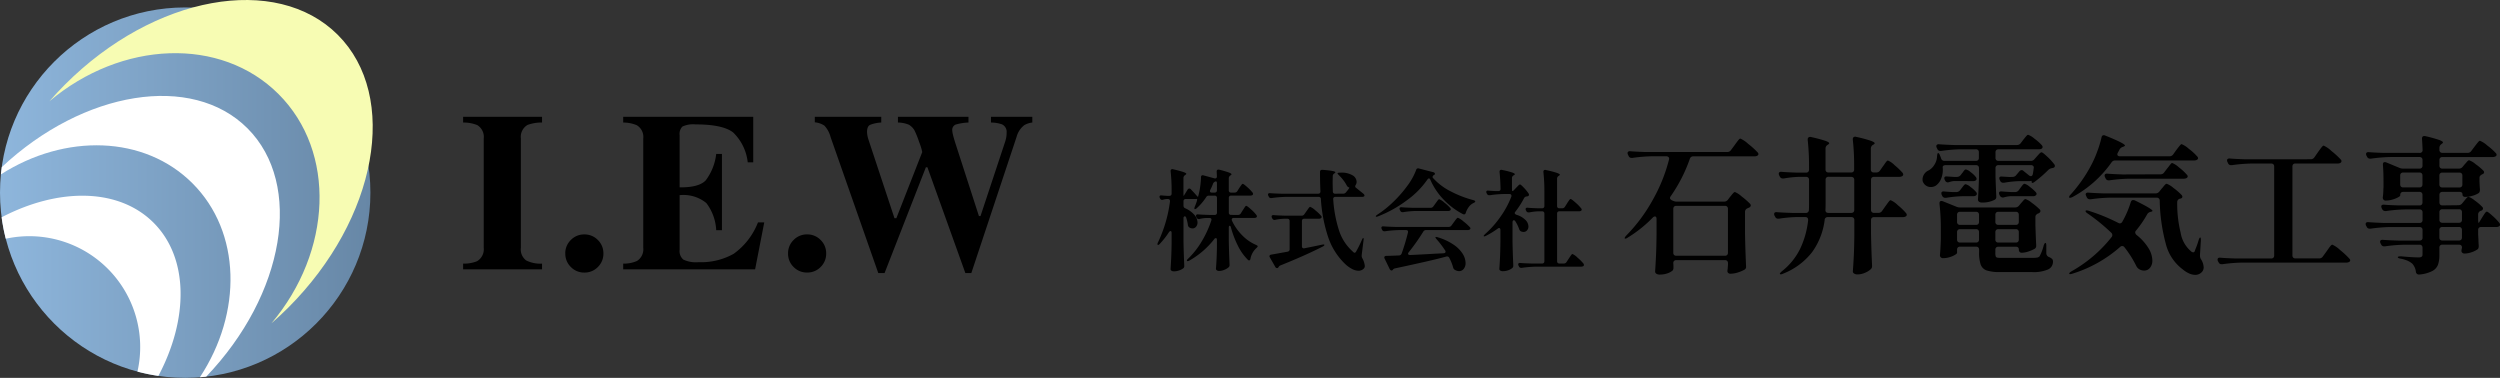
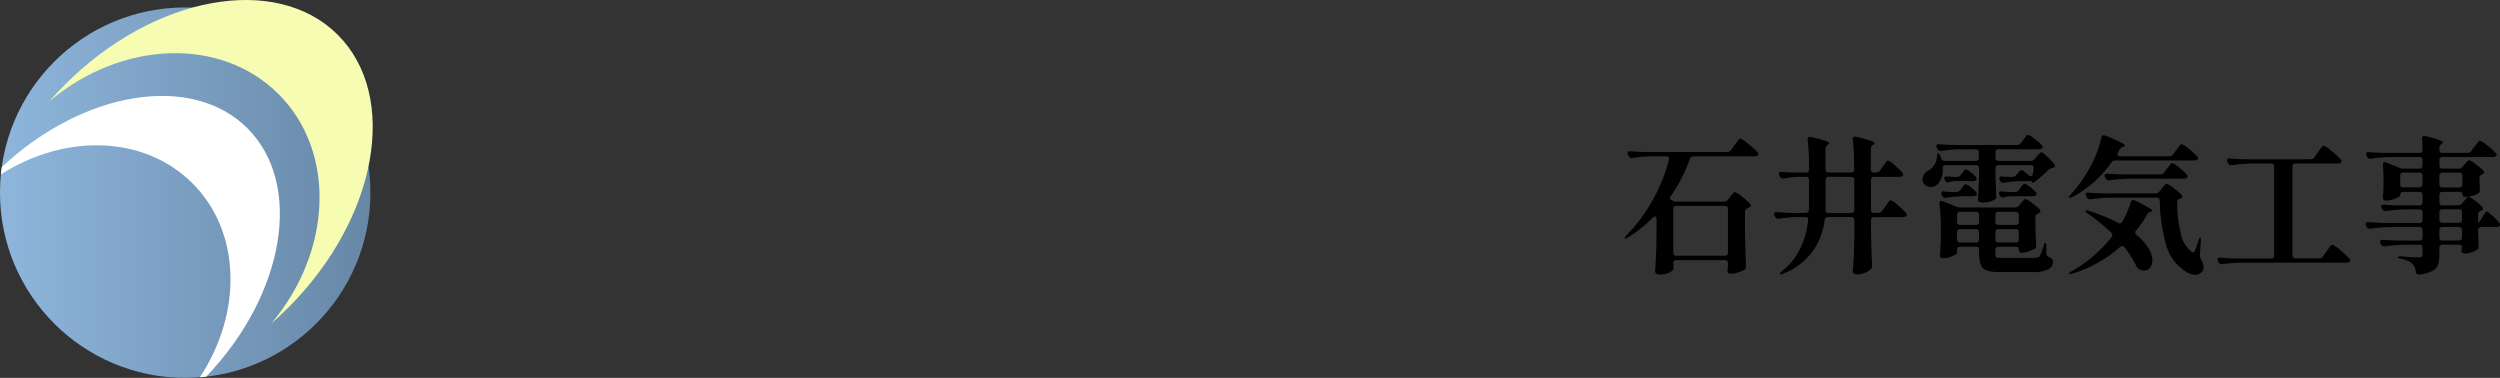
<svg xmlns="http://www.w3.org/2000/svg" width="321.23" height="48.55" viewBox="0 0 321.23 48.55">
  <rect x="0" y="0" width="321.23" height="48.55" fill="#333333" stroke="none" />
  <defs>
    <linearGradient id="linear-gradient" y1="0.5" x2="1" y2="0.5" gradientUnits="objectBoundingBox">
      <stop offset="0" stop-color="#8eb6dc" />
      <stop offset="1" stop-color="#6787a6" />
    </linearGradient>
  </defs>
  <g id="Group_22277" data-name="Group 22277" transform="translate(-74.893 -16.392)">
    <g id="Group_6" data-name="Group 6" transform="translate(41.116 16.392)">
      <g id="Group_5" data-name="Group 5" transform="translate(33.777)">
        <circle id="Ellipse_1" data-name="Ellipse 1" cx="23.797" cy="23.797" r="23.797" transform="translate(0 0.956)" fill="url(#linear-gradient)" />
        <g id="Group_3" data-name="Group 3" transform="translate(6.345 0)">
          <g id="Group_2" data-name="Group 2" transform="translate(0 0)">
            <path id="Path_1" data-name="Path 1" d="M165.189,105.234c-7.918-7.918-23.606-5.069-35.04,6.365q-1.061,1.061-2.023,2.169c9.255-7.8,22.021-8.349,29.45-.92s6.88,20.194-.92,29.45q1.106-.962,2.169-2.023C170.258,128.84,173.107,113.153,165.189,105.234Z" transform="translate(-128.125 -100.752)" fill="#f7fcb3" />
          </g>
        </g>
        <g id="Group_4" data-name="Group 4" transform="translate(0.115 12.327)">
          <path id="Path_2" data-name="Path 2" d="M112.557,198.41c-7.133-7.133-21.057-4.852-31.573,4.988q-.064.463-.111.932c8.236-5.264,18.424-5.045,24.617,1.148,6.269,6.269,6.417,16.634.95,24.921.271-.021.541-.048.81-.078C117.359,219.766,119.766,205.619,112.557,198.41Z" transform="translate(-80.873 -194.25)" fill="#fff" />
-           <path id="Path_3" data-name="Path 3" d="M101.114,294.97c-4.5-4.5-12.228-4.508-19.524-.7a23.7,23.7,0,0,0,.532,2.755A14.246,14.246,0,0,1,99.04,314.1a23.658,23.658,0,0,0,2.694.552C105.621,307.311,105.643,299.5,101.114,294.97Z" transform="translate(-81.495 -278.678)" fill="#fff" />
        </g>
      </g>
-       <path id="Path_41963" data-name="Path 41963" d="M-36.6-.736a4.471,4.471,0,0,0,1.77-.3,1.774,1.774,0,0,0,.878-1.742V-16.808a1.766,1.766,0,0,0-.835-1.728,4.7,4.7,0,0,0-1.812-.326V-19.6h10.139v.736a5.16,5.16,0,0,0-1.869.312,1.772,1.772,0,0,0-.85,1.742V-2.775a1.75,1.75,0,0,0,.68,1.628,4.02,4.02,0,0,0,2.039.411V0H-36.6Zm13.126-1.3a2.362,2.362,0,0,1,.715-1.735,2.362,2.362,0,0,1,1.735-.715,2.362,2.362,0,0,1,1.735.715,2.362,2.362,0,0,1,.715,1.735A2.362,2.362,0,0,1-19.286-.3a2.362,2.362,0,0,1-1.735.715A2.362,2.362,0,0,1-22.755-.3,2.362,2.362,0,0,1-23.47-2.039ZM-16.031,0V-.736a4.113,4.113,0,0,0,1.77-.34,1.775,1.775,0,0,0,.807-1.7V-16.808a1.752,1.752,0,0,0-.835-1.713,4.436,4.436,0,0,0-1.742-.34V-19.6H.678v5.848H-.03a6.261,6.261,0,0,0-1.876-3.837q-1.324-1.034-4.822-1.034a3.247,3.247,0,0,0-1.692.276,1.328,1.328,0,0,0-.361,1.1v6.712q2.478.028,3.356-.9A6.93,6.93,0,0,0-4.08-14.826h.736v9.8H-4.08a6.229,6.229,0,0,0-1.267-3.49A4.634,4.634,0,0,0-8.781-9.53v7.023a1.434,1.434,0,0,0,.474,1.253A3.784,3.784,0,0,0-6.36-.92,8.564,8.564,0,0,0-1.829-2,8.928,8.928,0,0,0,1.287-6.032h.807L.918,0ZM5.152-2.039a2.362,2.362,0,0,1,.715-1.735A2.362,2.362,0,0,1,7.6-4.489a2.362,2.362,0,0,1,1.735.715,2.362,2.362,0,0,1,.715,1.735A2.362,2.362,0,0,1,9.337-.3,2.362,2.362,0,0,1,7.6.411,2.362,2.362,0,0,1,5.867-.3,2.362,2.362,0,0,1,5.152-2.039ZM17.127-19.6v.736a4.493,4.493,0,0,0-1.437.3q-.389.2-.389.906a2.6,2.6,0,0,0,.042.432,3.92,3.92,0,0,0,.127.517L18.826-6.57h.241l3.328-8.5a7.509,7.509,0,0,0-.4-1.289,11.4,11.4,0,0,0-.6-1.5,2.048,2.048,0,0,0-.715-.722,3.8,3.8,0,0,0-1.409-.283V-19.6h9.063v.736a6.653,6.653,0,0,0-1.664.269.732.732,0,0,0-.418.765,3.05,3.05,0,0,0,.092.545q.092.4.319,1.112l3.016,9.332h.2l3.158-9.53a4.371,4.371,0,0,0,.142-.545,3.374,3.374,0,0,0,.057-.644,1.057,1.057,0,0,0-.609-1.076,4.421,4.421,0,0,0-1.4-.227V-19.6h5.31v.736a2.6,2.6,0,0,0-1.034.34,2.842,2.842,0,0,0-.991,1.515L28.7.481h-.765L23.06-13.112h-.2L17.552.481h-.807L10.613-17.006a3.339,3.339,0,0,0-.793-1.458,2.565,2.565,0,0,0-1.232-.425V-19.6Z" transform="translate(129.884 34.608)" />
-       <path id="Path_41965" data-name="Path 41965" d="M10.976-5.992a.4.4,0,0,0,.35-.2l.238-.378q.07-.1.175-.266a2.552,2.552,0,0,1,.168-.245.168.168,0,0,1,.119-.077q.112,0,.609.448a4.824,4.824,0,0,1,.693.728.308.308,0,0,1,.07.168.2.2,0,0,1-.07.14.519.519,0,0,1-.28.07H10.43a.306.306,0,0,0-.2.056.186.186,0,0,0-.07.154.842.842,0,0,0,.028.14,6.767,6.767,0,0,0,1.316,1.883,5.551,5.551,0,0,0,1.764,1.225q.238.112.238.182a.6.6,0,0,1-.168.224,2.465,2.465,0,0,0-.77,1.372q-.042.224-.182.224a.268.268,0,0,1-.168-.1,6.706,6.706,0,0,1-1.26-1.778,12.9,12.9,0,0,1-.91-2.394q-.042-.182-.154-.182-.042,0-.077.056a.289.289,0,0,0-.035.154v1.666q.028,1.512.1,3.094V.462a.363.363,0,0,1-.112.266,1.855,1.855,0,0,1-.546.329,1.733,1.733,0,0,1-.672.147.5.5,0,0,1-.315-.084.246.246,0,0,1-.105-.2q.1-1.232.126-2.744v-.938q0-.252-.14-.252a.268.268,0,0,0-.21.14A10.861,10.861,0,0,1,4.718-.126Q4.48,0,4.41-.084A.057.057,0,0,1,4.4-.126q0-.1.154-.238A10.625,10.625,0,0,0,6.3-2.583,13.249,13.249,0,0,0,7.532-5.264.444.444,0,0,0,7.56-5.39a.186.186,0,0,0-.07-.154.306.306,0,0,0-.2-.056H6.958a4.49,4.49,0,0,0-.924.126.364.364,0,0,1-.112.014.3.3,0,0,1-.266-.182l-.042-.084a.373.373,0,0,1-.042-.168.154.154,0,0,1,.07-.133.282.282,0,0,1,.2-.035q.476.042,1.442.07h.686a.293.293,0,0,0,.217-.077.293.293,0,0,0,.077-.217v-1.89a.293.293,0,0,0-.077-.217.293.293,0,0,0-.217-.077H7.224a.375.375,0,0,0-.35.2A7.222,7.222,0,0,1,5.67-6.86a.4.4,0,0,1-.238.126q-.07,0-.07-.084a.587.587,0,0,1,.056-.238q.084-.2.14-.357t.1-.287q.112-.35.014-.35L5.5-8.036H4.256a.293.293,0,0,0-.217.077.293.293,0,0,0-.077.217v.56a.342.342,0,0,0,.224.336,3.294,3.294,0,0,1,1.2.875,1.543,1.543,0,0,1,.378.945.811.811,0,0,1-.189.553.583.583,0,0,1-.455.217A.82.82,0,0,1,4.69-4.4a.467.467,0,0,1-.168-.35,5.29,5.29,0,0,0-.21-.882Q4.256-5.81,4.13-5.81a.146.146,0,0,0-.119.063.279.279,0,0,0-.049.175v3q.028,1.512.1,3.094V.6a.345.345,0,0,1-.126.266,1.877,1.877,0,0,1-.532.273,1.964,1.964,0,0,1-.658.119.563.563,0,0,1-.329-.084A.239.239,0,0,1,2.3.98Q2.352.2,2.387-.56t.049-1.9v-1.2A.408.408,0,0,0,2.4-3.85.112.112,0,0,0,2.3-3.92q-.1,0-.21.154A10.572,10.572,0,0,1,.924-2.282q-.182.2-.28.126A.114.114,0,0,1,.616-2.24a.474.474,0,0,1,.07-.224,17.4,17.4,0,0,0,1.54-5.25V-7.77q0-.266-.28-.266H1.82a1.921,1.921,0,0,0-.462.084.842.842,0,0,1-.14.028.269.269,0,0,1-.252-.168l-.042-.07A.373.373,0,0,1,.882-8.33q0-.2.28-.168.238.028.742.056h.238a.293.293,0,0,0,.217-.077.293.293,0,0,0,.077-.217v-.336a22.477,22.477,0,0,0-.126-2.52v-.056a.221.221,0,0,1,.084-.189.268.268,0,0,1,.238-.021q.952.224,1.323.357t.371.231q0,.056-.112.126l-.056.042a.417.417,0,0,0-.2.35v2.016q0,.294.028.294H4l.49-.8a.253.253,0,0,1,.224-.14.282.282,0,0,1,.2.1q.07.084.266.287t.35.385a3.407,3.407,0,0,0,.294.308.057.057,0,0,0,.014-.042A8.627,8.627,0,0,0,6.1-9.576a10.44,10.44,0,0,0,.112-1.246.273.273,0,0,1,.084-.231.268.268,0,0,1,.238-.021l1.386.378a.364.364,0,0,0,.112.014q.224,0,.224-.266l-.028-.588v-.028q0-.252.224-.252a.364.364,0,0,1,.112.014,12.259,12.259,0,0,1,1.225.357q.343.133.343.231,0,.056-.112.126l-.056.042a.426.426,0,0,0-.182.35v1.54a.293.293,0,0,0,.077.217.293.293,0,0,0,.217.077h.462a.4.4,0,0,0,.35-.2l.224-.364q.07-.1.175-.252t.168-.231a.168.168,0,0,1,.119-.077q.112,0,.588.427a5.115,5.115,0,0,1,.672.693.308.308,0,0,1,.07.168.2.2,0,0,1-.084.154.519.519,0,0,1-.28.07H10.08a.293.293,0,0,0-.217.077.293.293,0,0,0-.077.217v1.89a.293.293,0,0,0,.077.217.293.293,0,0,0,.217.077Zm-3.01-2.87a.293.293,0,0,0,.217-.077.293.293,0,0,0,.077-.217v-.882a.411.411,0,0,0-.042-.217q-.042-.063-.154-.035a.542.542,0,0,0-.294.252,6.528,6.528,0,0,1-.364.826.348.348,0,0,0-.042.154q0,.2.252.2Zm16.506.14a.451.451,0,0,0,.364-.168l.252-.308a1.624,1.624,0,0,0,.147-.217q.049-.091.021-.105L25.2-9.534a.51.51,0,0,1-.28-.28,4.458,4.458,0,0,0-.441-.672,5.588,5.588,0,0,0-.553-.616q-.2-.2-.168-.252l.028-.028a.689.689,0,0,1,.266-.042h.084a2.79,2.79,0,0,1,1.561.35,1,1,0,0,1,.511.826.735.735,0,0,1-.112.392.385.385,0,0,0-.07.2.209.209,0,0,0,.112.182l.938.756a.311.311,0,0,1,.14.238.135.135,0,0,1-.084.126.6.6,0,0,1-.238.042h-3.4a.3.3,0,0,0-.231.084.275.275,0,0,0-.063.224,16.478,16.478,0,0,0,.721,3.927,6.129,6.129,0,0,0,1.687,2.695l.224.21a.2.2,0,0,0,.126.042q.1,0,.2-.182.378-.672.728-1.47.112-.266.182-.238.042.014.042.126a.87.87,0,0,1-.014.168l-.238,1.9v.1a.621.621,0,0,0,.07.28A2.49,2.49,0,0,1,27.258.56.454.454,0,0,1,27.132.9a.933.933,0,0,1-.686.28,1.8,1.8,0,0,1-.84-.238,3.863,3.863,0,0,1-.812-.574,8.568,8.568,0,0,1-2.24-3.5,19.283,19.283,0,0,1-.938-4.9.27.27,0,0,0-.294-.28H17.136a15.08,15.08,0,0,0-1.848.154H15.2a.288.288,0,0,1-.28-.182l-.056-.112a.373.373,0,0,1-.042-.168.154.154,0,0,1,.07-.133.282.282,0,0,1,.2-.035q.476.042,1.442.07h4.732q.294,0,.294-.308-.056-1.064-.056-2.478,0-.308.336-.28,1.638.126,1.638.308,0,.056-.1.126l-.056.042a.4.4,0,0,0-.182.35l-.014.686q0,.406.028,1.274a.27.27,0,0,0,.294.28ZM19.138-5.894a.4.4,0,0,0,.35-.182l.266-.378q.084-.112.189-.266a2.214,2.214,0,0,1,.175-.231.189.189,0,0,1,.126-.077,2.081,2.081,0,0,1,.644.434,5.309,5.309,0,0,1,.756.714.214.214,0,0,1,.07.154.2.2,0,0,1-.084.154.492.492,0,0,1-.266.07h-1.89a.293.293,0,0,0-.217.077.293.293,0,0,0-.077.217V-1.96a.258.258,0,0,0,.084.21.28.28,0,0,0,.238.042q1.148-.224,2.254-.462a1.837,1.837,0,0,1,.21-.028q.084,0,.1.056v.014q0,.084-.21.2Q19.642-.8,16.436.49A.427.427,0,0,0,16.2.672a.326.326,0,0,1-.056.084.176.176,0,0,1-.154.084A.26.26,0,0,1,15.75.672l-.686-1.2a.241.241,0,0,1-.056-.154q0-.168.224-.21.35-.056,1.484-.266.2-.028.616-.112A.3.3,0,0,0,17.6-1.6V-5.208a.293.293,0,0,0-.077-.217A.293.293,0,0,0,17.3-5.5h-.462a6.71,6.71,0,0,0-1.092.14l-.084.014a.314.314,0,0,1-.294-.2l-.042-.084a.373.373,0,0,1-.042-.168.154.154,0,0,1,.07-.133.282.282,0,0,1,.2-.035q.476.042,1.442.07ZM35.686-10.5q-.084-.182-.182-.182t-.2.14a10.949,10.949,0,0,1-2.674,2.695A15.645,15.645,0,0,1,28.966-5.81q-.252.1-.294.014V-5.81q0-.084.21-.224a13.5,13.5,0,0,0,2.086-1.68A15.547,15.547,0,0,0,32.76-9.779a8.121,8.121,0,0,0,1.092-1.981.268.268,0,0,1,.364-.2l1.834.476a.259.259,0,0,1,.161.084.211.211,0,0,1,.063.14q0,.084-.126.126-.182.14-.182.266a.151.151,0,0,0,.042.112A7.721,7.721,0,0,0,38.276-9.03,13.736,13.736,0,0,0,41.188-7.9a.8.8,0,0,1,.2.084.119.119,0,0,1,.063.1q-.014.1-.238.2a1.608,1.608,0,0,0-.6.511,2.557,2.557,0,0,0-.378.735q-.056.21-.224.21a.348.348,0,0,1-.154-.042,9.4,9.4,0,0,1-2.464-1.855A8.754,8.754,0,0,1,35.686-10.5Zm-1.848,4a11.7,11.7,0,0,0-1.652.154H32.1a.288.288,0,0,1-.28-.182l-.056-.112a.373.373,0,0,1-.042-.168.154.154,0,0,1,.07-.133.282.282,0,0,1,.2-.035q.476.042,1.442.07h2.282a.4.4,0,0,0,.35-.182l.266-.364.182-.252a2.887,2.887,0,0,1,.182-.231.189.189,0,0,1,.126-.077,2.173,2.173,0,0,1,.658.434,4.913,4.913,0,0,1,.756.7.214.214,0,0,1,.07.154.19.19,0,0,1-.056.14.386.386,0,0,1-.28.084ZM32.9-1.19a.29.29,0,0,0-.084.182.143.143,0,0,0,.07.119.338.338,0,0,0,.2.049q1.526-.07,3.178-.168l1.12-.056q.252-.028.252-.2a.261.261,0,0,0-.056-.168A12.376,12.376,0,0,0,36.484-2.87a.67.67,0,0,1-.154-.252q0-.042.084-.042a.812.812,0,0,1,.21.042,7.272,7.272,0,0,1,2.065.966A4.008,4.008,0,0,1,39.851-.973,2.3,2.3,0,0,1,40.208.182a1.163,1.163,0,0,1-.238.756.742.742,0,0,1-.6.294,1.087,1.087,0,0,1-.518-.154A.483.483,0,0,1,38.612.77a5.815,5.815,0,0,0-.5-1.246.3.3,0,0,0-.266-.182.364.364,0,0,0-.112.014q-1.064.294-2.793.686T31.178.868a.5.5,0,0,0-.28.14.4.4,0,0,1-.07.084.19.19,0,0,1-.14.056.211.211,0,0,1-.126-.056.413.413,0,0,1-.112-.14l-.644-1.33a.348.348,0,0,1-.042-.154.18.18,0,0,1,.063-.14.277.277,0,0,1,.189-.056l.532-.014,1.106-.042a.375.375,0,0,0,.336-.238,27.2,27.2,0,0,0,.812-2.7.31.31,0,0,0,.014-.1q0-.224-.266-.224H31.7a15.08,15.08,0,0,0-1.848.154h-.084a.288.288,0,0,1-.28-.182l-.056-.112a.348.348,0,0,1-.042-.154.168.168,0,0,1,.07-.147.282.282,0,0,1,.2-.035q.49.042,1.456.07h6.916a.415.415,0,0,0,.364-.182l.294-.406q.056-.07.182-.245a2.208,2.208,0,0,1,.21-.259.229.229,0,0,1,.14-.084,2.441,2.441,0,0,1,.7.462,6.086,6.086,0,0,1,.826.742.242.242,0,0,1,.084.168.191.191,0,0,1-.084.14.519.519,0,0,1-.28.07H35.14a.387.387,0,0,0-.364.2A27.739,27.739,0,0,1,32.9-1.19ZM46.606-5.166a.236.236,0,0,0-.2-.14.143.143,0,0,0-.119.07.338.338,0,0,0-.049.2v2.422q.028,1.526.1,3.08v.07a.375.375,0,0,1-.126.294,1.691,1.691,0,0,1-.518.287,2.046,2.046,0,0,1-.714.119.529.529,0,0,1-.322-.084.242.242,0,0,1-.112-.2q.056-.8.091-1.575t.049-1.967V-4.06a.311.311,0,0,0-.049-.182.143.143,0,0,0-.119-.07.29.29,0,0,0-.182.084,11.6,11.6,0,0,1-1.512.924q-.21.112-.28.042-.014,0-.014-.028,0-.056.182-.238A12.728,12.728,0,0,0,44.723-5.8a11.783,11.783,0,0,0,1.365-2.541.364.364,0,0,0,.014-.112q0-.224-.266-.224h-.742a13.267,13.267,0,0,0-1.764.154h-.07a.326.326,0,0,1-.308-.182l-.042-.084a.348.348,0,0,1-.042-.154q0-.2.266-.168.322.028.938.056h.336a.26.26,0,0,0,.294-.294q-.028-1.218-.126-2.156v-.056a.221.221,0,0,1,.084-.189.268.268,0,0,1,.238-.021,11.231,11.231,0,0,1,1.288.322q.35.126.35.224,0,.056-.112.126l-.056.028a.407.407,0,0,0-.2.364v1.358q0,.294.07.294t.21-.154l.252-.266q.07-.07.245-.252t.259-.182q.1,0,.5.427a5.743,5.743,0,0,1,.609.749.33.33,0,0,1,.042.14.2.2,0,0,1-.154.2.528.528,0,0,1-.168.028.428.428,0,0,0-.322.238,11.256,11.256,0,0,1-1.106,1.722.242.242,0,0,0-.084.168q0,.126.21.224a2.7,2.7,0,0,1,1.169.665,1.231,1.231,0,0,1,.385.833.737.737,0,0,1-.182.511.578.578,0,0,1-.448.2.914.914,0,0,1-.322-.07.479.479,0,0,1-.238-.294A4.683,4.683,0,0,0,46.606-5.166Zm6.02-1.68a.4.4,0,0,0,.35-.2l.252-.392q.056-.1.168-.266t.182-.252q.07-.084.126-.084.112,0,.63.462a5.7,5.7,0,0,1,.728.742.308.308,0,0,1,.07.168.191.191,0,0,1-.084.14.519.519,0,0,1-.28.07H52.262a.293.293,0,0,0-.217.077.293.293,0,0,0-.077.217V-.042a.293.293,0,0,0,.077.217.293.293,0,0,0,.217.077h.574a.4.4,0,0,0,.35-.2l.266-.406q.07-.1.182-.273a2.726,2.726,0,0,1,.182-.259q.07-.084.126-.084a2.113,2.113,0,0,1,.651.469,5.742,5.742,0,0,1,.763.763.261.261,0,0,1,.056.168.186.186,0,0,1-.07.154.621.621,0,0,1-.28.07H49.28a15.08,15.08,0,0,0-1.848.154h-.084a.288.288,0,0,1-.28-.182L47.012.518A.373.373,0,0,1,46.97.35a.154.154,0,0,1,.07-.133.282.282,0,0,1,.2-.035q.476.042,1.442.07h1.358a.293.293,0,0,0,.217-.077.293.293,0,0,0,.077-.217V-6.16a.293.293,0,0,0-.077-.217.293.293,0,0,0-.217-.077h-.5a7.153,7.153,0,0,0-1.148.14H48.3a.315.315,0,0,1-.294-.182l-.042-.084a.373.373,0,0,1-.042-.168.154.154,0,0,1,.07-.133.282.282,0,0,1,.2-.035q.434.042,1.316.07h.532a.293.293,0,0,0,.217-.077.293.293,0,0,0,.077-.217V-8.974a22.477,22.477,0,0,0-.126-2.52v-.056a.221.221,0,0,1,.084-.189.268.268,0,0,1,.238-.021,12.862,12.862,0,0,1,1.407.364q.385.14.385.238,0,.042-.112.126L52.164-11a.4.4,0,0,0-.2.35V-7.14a.293.293,0,0,0,.077.217.293.293,0,0,0,.217.077Z" transform="translate(181.884 33.608)" />
      <path id="Path_41964" data-name="Path 41964" d="M18.411-7.7a.613.613,0,0,0,.494-.228l.285-.38q.1-.114.209-.256a3.11,3.11,0,0,1,.228-.257.311.311,0,0,1,.19-.114,3.06,3.06,0,0,1,.855.561,10.067,10.067,0,0,1,1.083.941.411.411,0,0,1,.1.209.322.322,0,0,1-.171.266l-.247.114a.487.487,0,0,0-.323.456v2.793q.038,2.09.133,4.161V.646a.392.392,0,0,1-.209.4A4.1,4.1,0,0,1,20.2,1.4a3.129,3.129,0,0,1-.931.162.392.392,0,0,1-.361-.152.308.308,0,0,1-.057-.19A1.6,1.6,0,0,1,18.886.95q0-.019.038-.551V.209a.4.4,0,0,0-.1-.294.4.4,0,0,0-.294-.1H12.293a.4.4,0,0,0-.294.1.4.4,0,0,0-.1.294V.228q.019.19.019.437V.817a.507.507,0,0,1-.114.342,2.162,2.162,0,0,1-.674.361,2.912,2.912,0,0,1-.979.152.719.719,0,0,1-.437-.114.329.329,0,0,1-.152-.266Q9.633.209,9.681-.855t.066-2.679V-5.453q0-.342-.209-.342a.425.425,0,0,0-.285.152A16.326,16.326,0,0,1,6.042-3.078a.594.594,0,0,1-.3.133q-.095,0-.095-.057,0-.114.228-.361A20.854,20.854,0,0,0,9.263-7.932a20.928,20.928,0,0,0,2.08-5.159l.019-.114a.29.29,0,0,0-.1-.237.421.421,0,0,0-.275-.086H9.158a20.466,20.466,0,0,0-2.508.209H6.536a.39.39,0,0,1-.38-.247l-.076-.152a.506.506,0,0,1-.057-.228.209.209,0,0,1,.095-.181.382.382,0,0,1,.266-.047q.646.057,1.957.1H18.829a.546.546,0,0,0,.475-.247l.456-.608q.076-.114.266-.37t.3-.38q.114-.124.19-.124a3.684,3.684,0,0,1,1.007.684,9.518,9.518,0,0,1,1.2,1.083.328.328,0,0,1,.114.228.259.259,0,0,1-.114.19.744.744,0,0,1-.4.1H14.478a.444.444,0,0,0-.456.323A19.8,19.8,0,0,1,11.571-8.4a.418.418,0,0,0-.1.228q0,.171.247.3l.171.076a1.136,1.136,0,0,0,.475.095Zm.114,6.954a.4.4,0,0,0,.294-.1.4.4,0,0,0,.1-.294V-6.764a.4.4,0,0,0-.1-.294.4.4,0,0,0-.294-.1H12.293a.4.4,0,0,0-.294.1.4.4,0,0,0-.1.294V-1.14a.4.4,0,0,0,.1.294.4.4,0,0,0,.294.1Zm19.456-10.7a.546.546,0,0,0,.475-.247l.361-.513q.114-.152.256-.361a3.006,3.006,0,0,1,.237-.314.256.256,0,0,1,.171-.1,2.7,2.7,0,0,1,.855.6,9.13,9.13,0,0,1,1.007.959.418.418,0,0,1,.1.228.272.272,0,0,1-.114.209.7.7,0,0,1-.38.1H37.7a.4.4,0,0,0-.295.1.4.4,0,0,0-.1.295V-6.65a.4.4,0,0,0,.1.294.4.4,0,0,0,.295.1h.551a.546.546,0,0,0,.475-.247l.4-.57q.114-.152.276-.38a3.768,3.768,0,0,1,.257-.332.256.256,0,0,1,.171-.1,3.049,3.049,0,0,1,.912.636A8.128,8.128,0,0,1,41.8-6.232.418.418,0,0,1,41.9-6a.259.259,0,0,1-.114.19.7.7,0,0,1-.38.1H37.7a.4.4,0,0,0-.295.1.4.4,0,0,0-.1.294v1.805q.038,2,.133,4.009V.608a.493.493,0,0,1-.152.361,2.376,2.376,0,0,1-.76.475,2.435,2.435,0,0,1-.95.209.764.764,0,0,1-.447-.114.325.325,0,0,1-.161-.266q.076-1.026.124-2.014t.067-2.508V-5.32a.4.4,0,0,0-.1-.294.4.4,0,0,0-.294-.1h-3a.376.376,0,0,0-.418.38,8.962,8.962,0,0,1-1.605,4.113,8.809,8.809,0,0,1-3.753,2.784.6.6,0,0,1-.257.076.2.2,0,0,1-.142-.038V1.558q0-.076.247-.3A8.356,8.356,0,0,0,28.177-1.6,11.3,11.3,0,0,0,29.222-5.3v-.057q0-.361-.38-.361H27.8a16.927,16.927,0,0,0-2.318.209h-.114a.39.39,0,0,1-.38-.247l-.076-.133a.473.473,0,0,1-.057-.209q0-.285.38-.247.646.057,1.957.095h1.729a.367.367,0,0,0,.4-.38q.019-.266.019-.779v-3.078a.4.4,0,0,0-.1-.295.4.4,0,0,0-.294-.1h-.874a12.5,12.5,0,0,0-1.976.209h-.114a.428.428,0,0,1-.4-.247l-.076-.152a.506.506,0,0,1-.057-.228.209.209,0,0,1,.095-.181.382.382,0,0,1,.266-.047q.646.057,1.957.1h1.178a.4.4,0,0,0,.294-.1.4.4,0,0,0,.1-.295v-.38a30.5,30.5,0,0,0-.171-3.42v-.076a.3.3,0,0,1,.114-.256A.364.364,0,0,1,29.6-16a18.672,18.672,0,0,1,1.833.484q.5.181.5.314,0,.076-.152.171l-.057.038a.536.536,0,0,0-.266.475v2.679a.4.4,0,0,0,.1.295.4.4,0,0,0,.295.1h2.888a.4.4,0,0,0,.294-.1.4.4,0,0,0,.1-.295v-.4a30.5,30.5,0,0,0-.171-3.42v-.076a.3.3,0,0,1,.114-.256.364.364,0,0,1,.323-.029,16.982,16.982,0,0,1,1.862.494q.513.19.513.323,0,.076-.152.171l-.076.038a.552.552,0,0,0-.266.494v2.66a.4.4,0,0,0,.1.295.4.4,0,0,0,.295.1Zm-6.118.551a.4.4,0,0,0-.295.1.4.4,0,0,0-.1.295V-7.41q0,.494-.019.741v.057q0,.361.38.361h2.926a.4.4,0,0,0,.294-.1.4.4,0,0,0,.1-.294v-3.838a.4.4,0,0,0-.1-.295.4.4,0,0,0-.294-.1Zm23.6.019a.58.58,0,0,0,.494-.228l.4-.475a.421.421,0,0,1,.3-.171.345.345,0,0,1,.247.114l.684.551a.46.46,0,0,0,.247.114q.209,0,.266-.3.076-.437.1-.684l.019-.114a.29.29,0,0,0-.1-.238.421.421,0,0,0-.276-.086H53.694a.4.4,0,0,0-.295.1.4.4,0,0,0-.1.295v1.064q.057,1.672.1,2.508v.1a.408.408,0,0,1-.19.38,3.363,3.363,0,0,1-1.653.361.561.561,0,0,1-.389-.114.352.352,0,0,1-.124-.266q.076-1.045.133-2.812v-1.216a.4.4,0,0,0-.1-.295.4.4,0,0,0-.295-.1H46.911q-.4,0-.4.285a1.434,1.434,0,0,1,.019.266,2.97,2.97,0,0,1-.257,1.283,1.932,1.932,0,0,1-.655.807,1.231,1.231,0,0,1-.646.171,1.076,1.076,0,0,1-.5-.123,1.037,1.037,0,0,1-.389-.351L44-10.184a.675.675,0,0,1-.076-.3v-.095a1.294,1.294,0,0,1,.8-1.14,2.018,2.018,0,0,0,.732-.732,2.135,2.135,0,0,0,.333-1.073q.038-.418.133-.418.133,0,.247.323a2.787,2.787,0,0,1,.133.342.436.436,0,0,0,.437.342h4.028a.4.4,0,0,0,.295-.1.4.4,0,0,0,.1-.295v-.7a.4.4,0,0,0-.1-.294.4.4,0,0,0-.295-.1H48.83a20.466,20.466,0,0,0-2.508.209h-.114a.39.39,0,0,1-.38-.247l-.076-.152a.473.473,0,0,1-.057-.209.227.227,0,0,1,.1-.2.382.382,0,0,1,.266-.048q.665.057,1.976.1H56.05a.6.6,0,0,0,.494-.247l.3-.4.228-.285a3.64,3.64,0,0,1,.247-.285.262.262,0,0,1,.171-.1,2.528,2.528,0,0,1,.817.5,6,6,0,0,1,.95.845.411.411,0,0,1,.095.209.291.291,0,0,1-.095.209.632.632,0,0,1-.342.1H53.694a.4.4,0,0,0-.295.1.4.4,0,0,0-.1.294v.7a.4.4,0,0,0,.1.295.4.4,0,0,0,.295.1h4.123a.58.58,0,0,0,.494-.228l.285-.323q.1-.114.3-.333t.323-.219q.133,0,.731.561a7.31,7.31,0,0,1,.9.979.327.327,0,0,1,.076.209.244.244,0,0,1-.209.247l-.152.038a.875.875,0,0,0-.475.228,15.955,15.955,0,0,1-1.748,1.52.678.678,0,0,1-.285.152.106.106,0,0,1-.1-.057.188.188,0,0,1-.01-.133v-.019q0-.076-.152-.038a.576.576,0,0,1-.171.019H56.373a12.5,12.5,0,0,0-1.976.209h-.114a.415.415,0,0,1-.38-.247l-.057-.114a.506.506,0,0,1-.057-.228q0-.247.361-.209l.931.057Zm-7.486.532a2.454,2.454,0,0,0-.627.133.6.6,0,0,1-.171.038.4.4,0,0,1-.361-.247l-.038-.076a.506.506,0,0,1-.057-.228q0-.247.361-.209l.893.057h.361a.6.6,0,0,0,.494-.247L49-11.343a1.638,1.638,0,0,0,.161-.209,1.214,1.214,0,0,1,.181-.218.232.232,0,0,1,.152-.067,1.5,1.5,0,0,1,.608.342,3.234,3.234,0,0,1,.665.627.434.434,0,0,1,.1.247.236.236,0,0,1-.076.171.567.567,0,0,1-.38.114ZM55.252-8.4a3.889,3.889,0,0,0-.874.152.494.494,0,0,1-.152.019.434.434,0,0,1-.361-.228l-.057-.114a.506.506,0,0,1-.057-.228q0-.247.38-.209.4.038,1.159.076H55.8a.564.564,0,0,0,.494-.247l.209-.285.171-.228a1.583,1.583,0,0,1,.2-.228.251.251,0,0,1,.161-.076,1.788,1.788,0,0,1,.675.4,5.329,5.329,0,0,1,.769.684.411.411,0,0,1,.1.209.236.236,0,0,1-.076.171.477.477,0,0,1-.38.133ZM48.26-8.93a.6.6,0,0,0,.494-.247l.19-.247q.076-.1.161-.209a1.946,1.946,0,0,1,.181-.209.262.262,0,0,1,.171-.1,1.626,1.626,0,0,1,.636.361,3.94,3.94,0,0,1,.713.646.418.418,0,0,1,.1.228.272.272,0,0,1-.114.209.541.541,0,0,1-.323.1H49.115a15.212,15.212,0,0,0-2.166.209h-.114a.415.415,0,0,1-.38-.247L46.4-8.55a.506.506,0,0,1-.057-.228q0-.266.361-.228t1.083.076Zm7.562,1.976a.613.613,0,0,0,.494-.228l.247-.3q.095-.095.285-.323t.3-.228a2.6,2.6,0,0,1,.826.494,7.61,7.61,0,0,1,1,.836.291.291,0,0,1,.1.209.316.316,0,0,1-.152.247.418.418,0,0,1-.171.076.833.833,0,0,0-.247.19.416.416,0,0,0-.076.266v1.1q.057,1.691.1,2.489v.1a.408.408,0,0,1-.19.38,4.266,4.266,0,0,1-.807.352,2.773,2.773,0,0,1-.865.161.341.341,0,0,1-.266-.1.422.422,0,0,1-.1-.295q0-.38-.4-.38H53.675a.4.4,0,0,0-.294.1.4.4,0,0,0-.1.294v.38a1.5,1.5,0,0,0,.047.465.258.258,0,0,0,.181.162A2.111,2.111,0,0,0,54-.475h4.066a3.294,3.294,0,0,0,.589-.038.578.578,0,0,0,.3-.152,5.675,5.675,0,0,0,.532-1.387q.114-.342.228-.342t.114.4v.931a.524.524,0,0,0,.323.475,1.308,1.308,0,0,1,.437.266.525.525,0,0,1,.095.342,1.076,1.076,0,0,1-.618.988,4.7,4.7,0,0,1-2.118.342H53.884a5.256,5.256,0,0,1-1.72-.209A1.257,1.257,0,0,1,51.4.4a4.834,4.834,0,0,1-.209-1.653V-1.52a.4.4,0,0,0-.1-.294.4.4,0,0,0-.294-.1H48.754a.4.4,0,0,0-.294.1.4.4,0,0,0-.1.294v.4q0,.1-.276.266a2.852,2.852,0,0,1-.694.294,2.876,2.876,0,0,1-.817.124.4.4,0,0,1-.313-.114.381.381,0,0,1-.1-.266q.076-.817.114-2.09V-4.161a27.836,27.836,0,0,0-.171-3.249v-.076q0-.3.247-.3a1.142,1.142,0,0,1,.19.038l1.729.7a1.136,1.136,0,0,0,.475.095ZM50.787-4.712a.4.4,0,0,0,.294-.1.4.4,0,0,0,.1-.294V-6a.4.4,0,0,0-.1-.294.4.4,0,0,0-.294-.1H48.754a.4.4,0,0,0-.294.1.4.4,0,0,0-.1.294v.893a.4.4,0,0,0,.1.294.4.4,0,0,0,.294.1Zm5.111,0a.4.4,0,0,0,.294-.1.4.4,0,0,0,.1-.294V-6a.4.4,0,0,0-.1-.294.4.4,0,0,0-.294-.1H53.675a.4.4,0,0,0-.294.1.4.4,0,0,0-.1.294v.893a.4.4,0,0,0,.1.294.4.4,0,0,0,.294.1Zm-7.144.551a.4.4,0,0,0-.294.1.4.4,0,0,0-.1.294v.931a.4.4,0,0,0,.1.295.4.4,0,0,0,.294.1h2.033a.4.4,0,0,0,.294-.1.4.4,0,0,0,.1-.295v-.931a.4.4,0,0,0-.1-.294.4.4,0,0,0-.294-.1Zm4.921,0a.4.4,0,0,0-.294.1.4.4,0,0,0-.1.294v.931a.4.4,0,0,0,.1.295.4.4,0,0,0,.294.1H55.9a.4.4,0,0,0,.294-.1.4.4,0,0,0,.1-.295v-.931a.4.4,0,0,0-.1-.294.4.4,0,0,0-.294-.1Zm21.983-9.367a.546.546,0,0,0,.475-.247l.38-.532q.114-.152.247-.323t.256-.314q.124-.143.2-.143a3.136,3.136,0,0,1,.922.6,6.758,6.758,0,0,1,1.074.978.328.328,0,0,1,.114.228.259.259,0,0,1-.114.19.7.7,0,0,1-.38.1H68.685a.546.546,0,0,0-.475.247,14.646,14.646,0,0,1-5.035,4.465q-.3.133-.4.057a.077.077,0,0,1-.019-.057.519.519,0,0,1,.19-.323,18.35,18.35,0,0,0,2.66-3.8,13.653,13.653,0,0,0,.769-1.748,13.9,13.9,0,0,0,.542-1.786q.057-.3.3-.3a.473.473,0,0,1,.209.057q2.508,1.007,2.508,1.273,0,.057-.171.133l-.1.038a.728.728,0,0,0-.418.323L69.027-14a.481.481,0,0,0-.076.228.209.209,0,0,0,.1.181.422.422,0,0,0,.247.066ZM74.5-11.21a.546.546,0,0,0,.475-.247l.361-.475q.114-.133.238-.3t.237-.3q.114-.133.19-.133a2.837,2.837,0,0,1,.874.57,6.4,6.4,0,0,1,1.007.931.328.328,0,0,1,.114.228.259.259,0,0,1-.114.19.7.7,0,0,1-.38.1H70.452a20.466,20.466,0,0,0-2.508.209H67.83a.39.39,0,0,1-.38-.247l-.076-.152a.506.506,0,0,1-.057-.228.209.209,0,0,1,.1-.181.382.382,0,0,1,.266-.048q.646.057,1.957.1Zm-.646,2.451a.613.613,0,0,0,.494-.228l.3-.38a3.277,3.277,0,0,0,.237-.276,2.241,2.241,0,0,1,.238-.266.272.272,0,0,1,.171-.086,2.811,2.811,0,0,1,.865.532,7.5,7.5,0,0,1,1.054.912.411.411,0,0,1,.1.209.228.228,0,0,1-.19.228.306.306,0,0,1-.133.038.447.447,0,0,0-.342.456,15.537,15.537,0,0,0,.437,3.9,3.963,3.963,0,0,0,1.406,2.461.6.6,0,0,0,.209.076h.038a.265.265,0,0,0,.181-.2,1.674,1.674,0,0,1,.066-.2A9.777,9.777,0,0,0,79.4-2.755q.114-.342.209-.342.095.038.076.4L79.572-.836v.095a.946.946,0,0,0,.114.418A2.086,2.086,0,0,1,80.047.741a.862.862,0,0,1-.171.532,1.133,1.133,0,0,1-.912.437,1.929,1.929,0,0,1-.8-.19,3.371,3.371,0,0,1-.779-.494,5.888,5.888,0,0,1-2.214-3.344,22.856,22.856,0,0,1-.77-5.491.372.372,0,0,0-.418-.4H68.039A19.685,19.685,0,0,0,65.531-8h-.1a.428.428,0,0,1-.4-.247L64.961-8.4a1.058,1.058,0,0,1-.076-.228.209.209,0,0,1,.095-.181.382.382,0,0,1,.266-.048q.646.057,1.957.1ZM71.364-3.99a.345.345,0,0,0-.114.247.48.48,0,0,0,.171.323A6.507,6.507,0,0,1,72.969-1.7a3.165,3.165,0,0,1,.484,1.549,1.425,1.425,0,0,1-.3.95.953.953,0,0,1-.76.361,1.2,1.2,0,0,1-.646-.19A1.015,1.015,0,0,1,71.4.589a13.558,13.558,0,0,0-1.52-2.413.382.382,0,0,0-.3-.171.365.365,0,0,0-.266.114,16.733,16.733,0,0,1-6.137,3.439q-.342.114-.4.019V1.539q0-.114.285-.285A17.436,17.436,0,0,0,68.21-3.135a.4.4,0,0,0,.1-.266.418.418,0,0,0-.133-.3,24.635,24.635,0,0,0-3.059-2.489q-.247-.171-.247-.285,0-.1.133-.1a.938.938,0,0,1,.285.057,24.5,24.5,0,0,1,3.762,1.539.583.583,0,0,0,.228.076A.381.381,0,0,0,69.6-5.13,12.2,12.2,0,0,0,70.68-7.638q.095-.266.3-.266a.744.744,0,0,1,.247.057q2.242,1.1,2.242,1.33,0,.076-.171.114l-.076.019a.648.648,0,0,0-.418.285A14,14,0,0,1,71.364-3.99ZM93.8-13.148a.546.546,0,0,0,.475-.247l.437-.627q.076-.114.266-.371t.3-.38q.114-.124.19-.124a3.611,3.611,0,0,1,1,.693A10.174,10.174,0,0,1,97.66-13.11a.291.291,0,0,1,.095.209.272.272,0,0,1-.114.209.7.7,0,0,1-.38.095H91.846a.4.4,0,0,0-.295.1.4.4,0,0,0-.1.295V-.8a.4.4,0,0,0,.1.294.4.4,0,0,0,.295.1h3.04a.546.546,0,0,0,.475-.247l.456-.627.275-.39a3.911,3.911,0,0,1,.295-.38q.114-.123.19-.123a3.611,3.611,0,0,1,1,.693A10.175,10.175,0,0,1,98.762-.38a.328.328,0,0,1,.114.228.259.259,0,0,1-.114.19.744.744,0,0,1-.4.095H84.968A20.466,20.466,0,0,0,82.46.342h-.114a.39.39,0,0,1-.38-.247L81.89-.038a.473.473,0,0,1-.057-.209q0-.285.38-.247.646.057,1.957.1h4.541a.4.4,0,0,0,.295-.1.4.4,0,0,0,.1-.294V-12.2a.4.4,0,0,0-.1-.295.4.4,0,0,0-.295-.1H86.184a20.466,20.466,0,0,0-2.508.209h-.114a.39.39,0,0,1-.38-.247l-.076-.152a.506.506,0,0,1-.057-.228.209.209,0,0,1,.1-.181.382.382,0,0,1,.266-.047q.646.057,1.957.1Zm18.962,5.909a.613.613,0,0,0,.494-.228l.247-.3.2-.247a2.016,2.016,0,0,1,.209-.228.251.251,0,0,1,.161-.076,2.5,2.5,0,0,1,.808.475,6.164,6.164,0,0,1,.96.817.291.291,0,0,1,.1.209.316.316,0,0,1-.152.247l-.152.057a.487.487,0,0,0-.323.456v.684a1.6,1.6,0,0,0,.019.275.3.3,0,0,0,.038.124h.038l.437-.722q.076-.114.209-.323a2.445,2.445,0,0,1,.218-.3.233.233,0,0,1,.161-.095q.133,0,.731.541a6.65,6.65,0,0,1,.865.9.418.418,0,0,1,.1.228.272.272,0,0,1-.114.209.667.667,0,0,1-.361.095H115.71a.4.4,0,0,0-.295.1.4.4,0,0,0-.1.294V-3.5l.038.7q0,.285.038.779a.913.913,0,0,1-.038.285.366.366,0,0,1-.152.19,2.9,2.9,0,0,1-.741.352,2.688,2.688,0,0,1-.855.161.415.415,0,0,1-.38-.152.367.367,0,0,1-.057-.19A1.04,1.04,0,0,1,113.2-1.6l.038-.19q0-.38-.4-.38h-2.109a.4.4,0,0,0-.295.1.4.4,0,0,0-.1.294v.931a3.685,3.685,0,0,1-.181,1.263,1.552,1.552,0,0,1-.731.8,4.519,4.519,0,0,1-1.634.446h-.057a.382.382,0,0,1-.418-.361,1.846,1.846,0,0,0-.456-1.026,2.53,2.53,0,0,0-.6-.38,4.246,4.246,0,0,0-.883-.266q-.38-.057-.38-.19,0-.114.418-.114.589.057,1.235.1t1.064.038q.456,0,.456-.361v-.874a.4.4,0,0,0-.1-.294.4.4,0,0,0-.295-.1h-1.919a20.466,20.466,0,0,0-2.508.209h-.114a.39.39,0,0,1-.38-.247l-.076-.133a.506.506,0,0,1-.057-.228.209.209,0,0,1,.1-.181.382.382,0,0,1,.266-.047q.646.057,1.957.095h2.736a.4.4,0,0,0,.295-.1.4.4,0,0,0,.1-.295v-.95a.4.4,0,0,0-.1-.294.4.4,0,0,0-.295-.1h-3.781a20.466,20.466,0,0,0-2.508.209h-.114a.39.39,0,0,1-.38-.247l-.076-.133a.473.473,0,0,1-.057-.209q0-.285.38-.247.646.057,1.957.1h4.579a.4.4,0,0,0,.295-.1.4.4,0,0,0,.1-.294v-.95a.4.4,0,0,0-.1-.294.4.4,0,0,0-.295-.1H106a19.685,19.685,0,0,0-2.508.209H103.4a.443.443,0,0,1-.418-.247l-.057-.114a.728.728,0,0,1-.057-.228q0-.247.361-.228.627.057,1.938.095h2.6a.4.4,0,0,0,.295-.1.4.4,0,0,0,.1-.294v-.95a.4.4,0,0,0-.1-.294.4.4,0,0,0-.295-.1H105.7a.4.4,0,0,0-.295.1.4.4,0,0,0-.1.294v.057q0,.1-.294.257a3.527,3.527,0,0,1-.731.285,3.073,3.073,0,0,1-.836.123.35.35,0,0,1-.285-.114.4.4,0,0,1-.1-.266q.057-.418.076-.874a3.872,3.872,0,0,1,.019-.418v-.836q0-1.178-.076-2.071v-.076q0-.285.247-.285a.423.423,0,0,1,.19.038l1.691.7a1.136,1.136,0,0,0,.475.095h2.09a.4.4,0,0,0,.295-.1.4.4,0,0,0,.1-.295v-.7a.4.4,0,0,0-.1-.294.4.4,0,0,0-.295-.1h-3.724a20.466,20.466,0,0,0-2.508.209h-.114a.39.39,0,0,1-.38-.247l-.076-.133a.506.506,0,0,1-.057-.228.209.209,0,0,1,.1-.18.382.382,0,0,1,.266-.047q.646.057,1.957.095h4.541a.353.353,0,0,0,.4-.4q-.038-.988-.076-1.387v-.038q0-.342.3-.342a.494.494,0,0,1,.152.019,17.507,17.507,0,0,1,1.757.484q.485.181.485.314,0,.076-.133.171l-.076.057a.577.577,0,0,0-.247.475v.247a.4.4,0,0,0,.1.295.4.4,0,0,0,.295.1h3.23a.546.546,0,0,0,.475-.247l.4-.532q.114-.152.247-.323t.257-.313q.123-.143.2-.142a3.261,3.261,0,0,1,.94.608,7.565,7.565,0,0,1,1.092.969.328.328,0,0,1,.114.228.259.259,0,0,1-.114.19.7.7,0,0,1-.38.1h-6.46a.4.4,0,0,0-.295.1.4.4,0,0,0-.1.294v.7a.4.4,0,0,0,.1.295.4.4,0,0,0,.295.1h2.09a.613.613,0,0,0,.494-.228l.247-.3q.095-.1.285-.323t.3-.228a2.6,2.6,0,0,1,.826.494,7.61,7.61,0,0,1,1,.836.291.291,0,0,1,.1.209.243.243,0,0,1-.152.228l-.114.057a.833.833,0,0,0-.247.19.416.416,0,0,0-.076.266v.4q.019.551.057,1.083a.913.913,0,0,1-.038.285.366.366,0,0,1-.152.19,2.839,2.839,0,0,1-.779.332,3.254,3.254,0,0,1-.893.142q-.38,0-.38-.323t-.4-.323h-2.166a.4.4,0,0,0-.295.1.4.4,0,0,0-.1.294v.95a.4.4,0,0,0,.1.294.4.4,0,0,0,.295.1Zm-7.068-4.2a.4.4,0,0,0-.295.1.4.4,0,0,0-.1.295v1.121a.4.4,0,0,0,.1.295.4.4,0,0,0,.295.1h2.071a.4.4,0,0,0,.295-.1.4.4,0,0,0,.1-.295v-1.121a.4.4,0,0,0-.1-.295.4.4,0,0,0-.295-.1Zm7.2,1.919a.4.4,0,0,0,.294-.1.4.4,0,0,0,.1-.295v-1.121a.4.4,0,0,0-.1-.295.4.4,0,0,0-.294-.1h-2.166a.4.4,0,0,0-.295.1.4.4,0,0,0-.1.295v1.121a.4.4,0,0,0,.1.295.4.4,0,0,0,.295.1Zm.342,3.192a.4.4,0,0,0-.1-.294.4.4,0,0,0-.295-.1h-2.109a.4.4,0,0,0-.295.1.4.4,0,0,0-.1.294v.95a.4.4,0,0,0,.1.294.4.4,0,0,0,.295.1h2.109a.4.4,0,0,0,.295-.1.4.4,0,0,0,.1-.294ZM110.333-3.1a.4.4,0,0,0,.1.295.4.4,0,0,0,.295.1h2.109a.4.4,0,0,0,.295-.1.4.4,0,0,0,.1-.295v-.95a.4.4,0,0,0-.1-.294.4.4,0,0,0-.295-.1h-2.109a.4.4,0,0,0-.295.1.4.4,0,0,0-.1.294Z" transform="translate(236.884 33.608)" />
    </g>
  </g>
</svg>